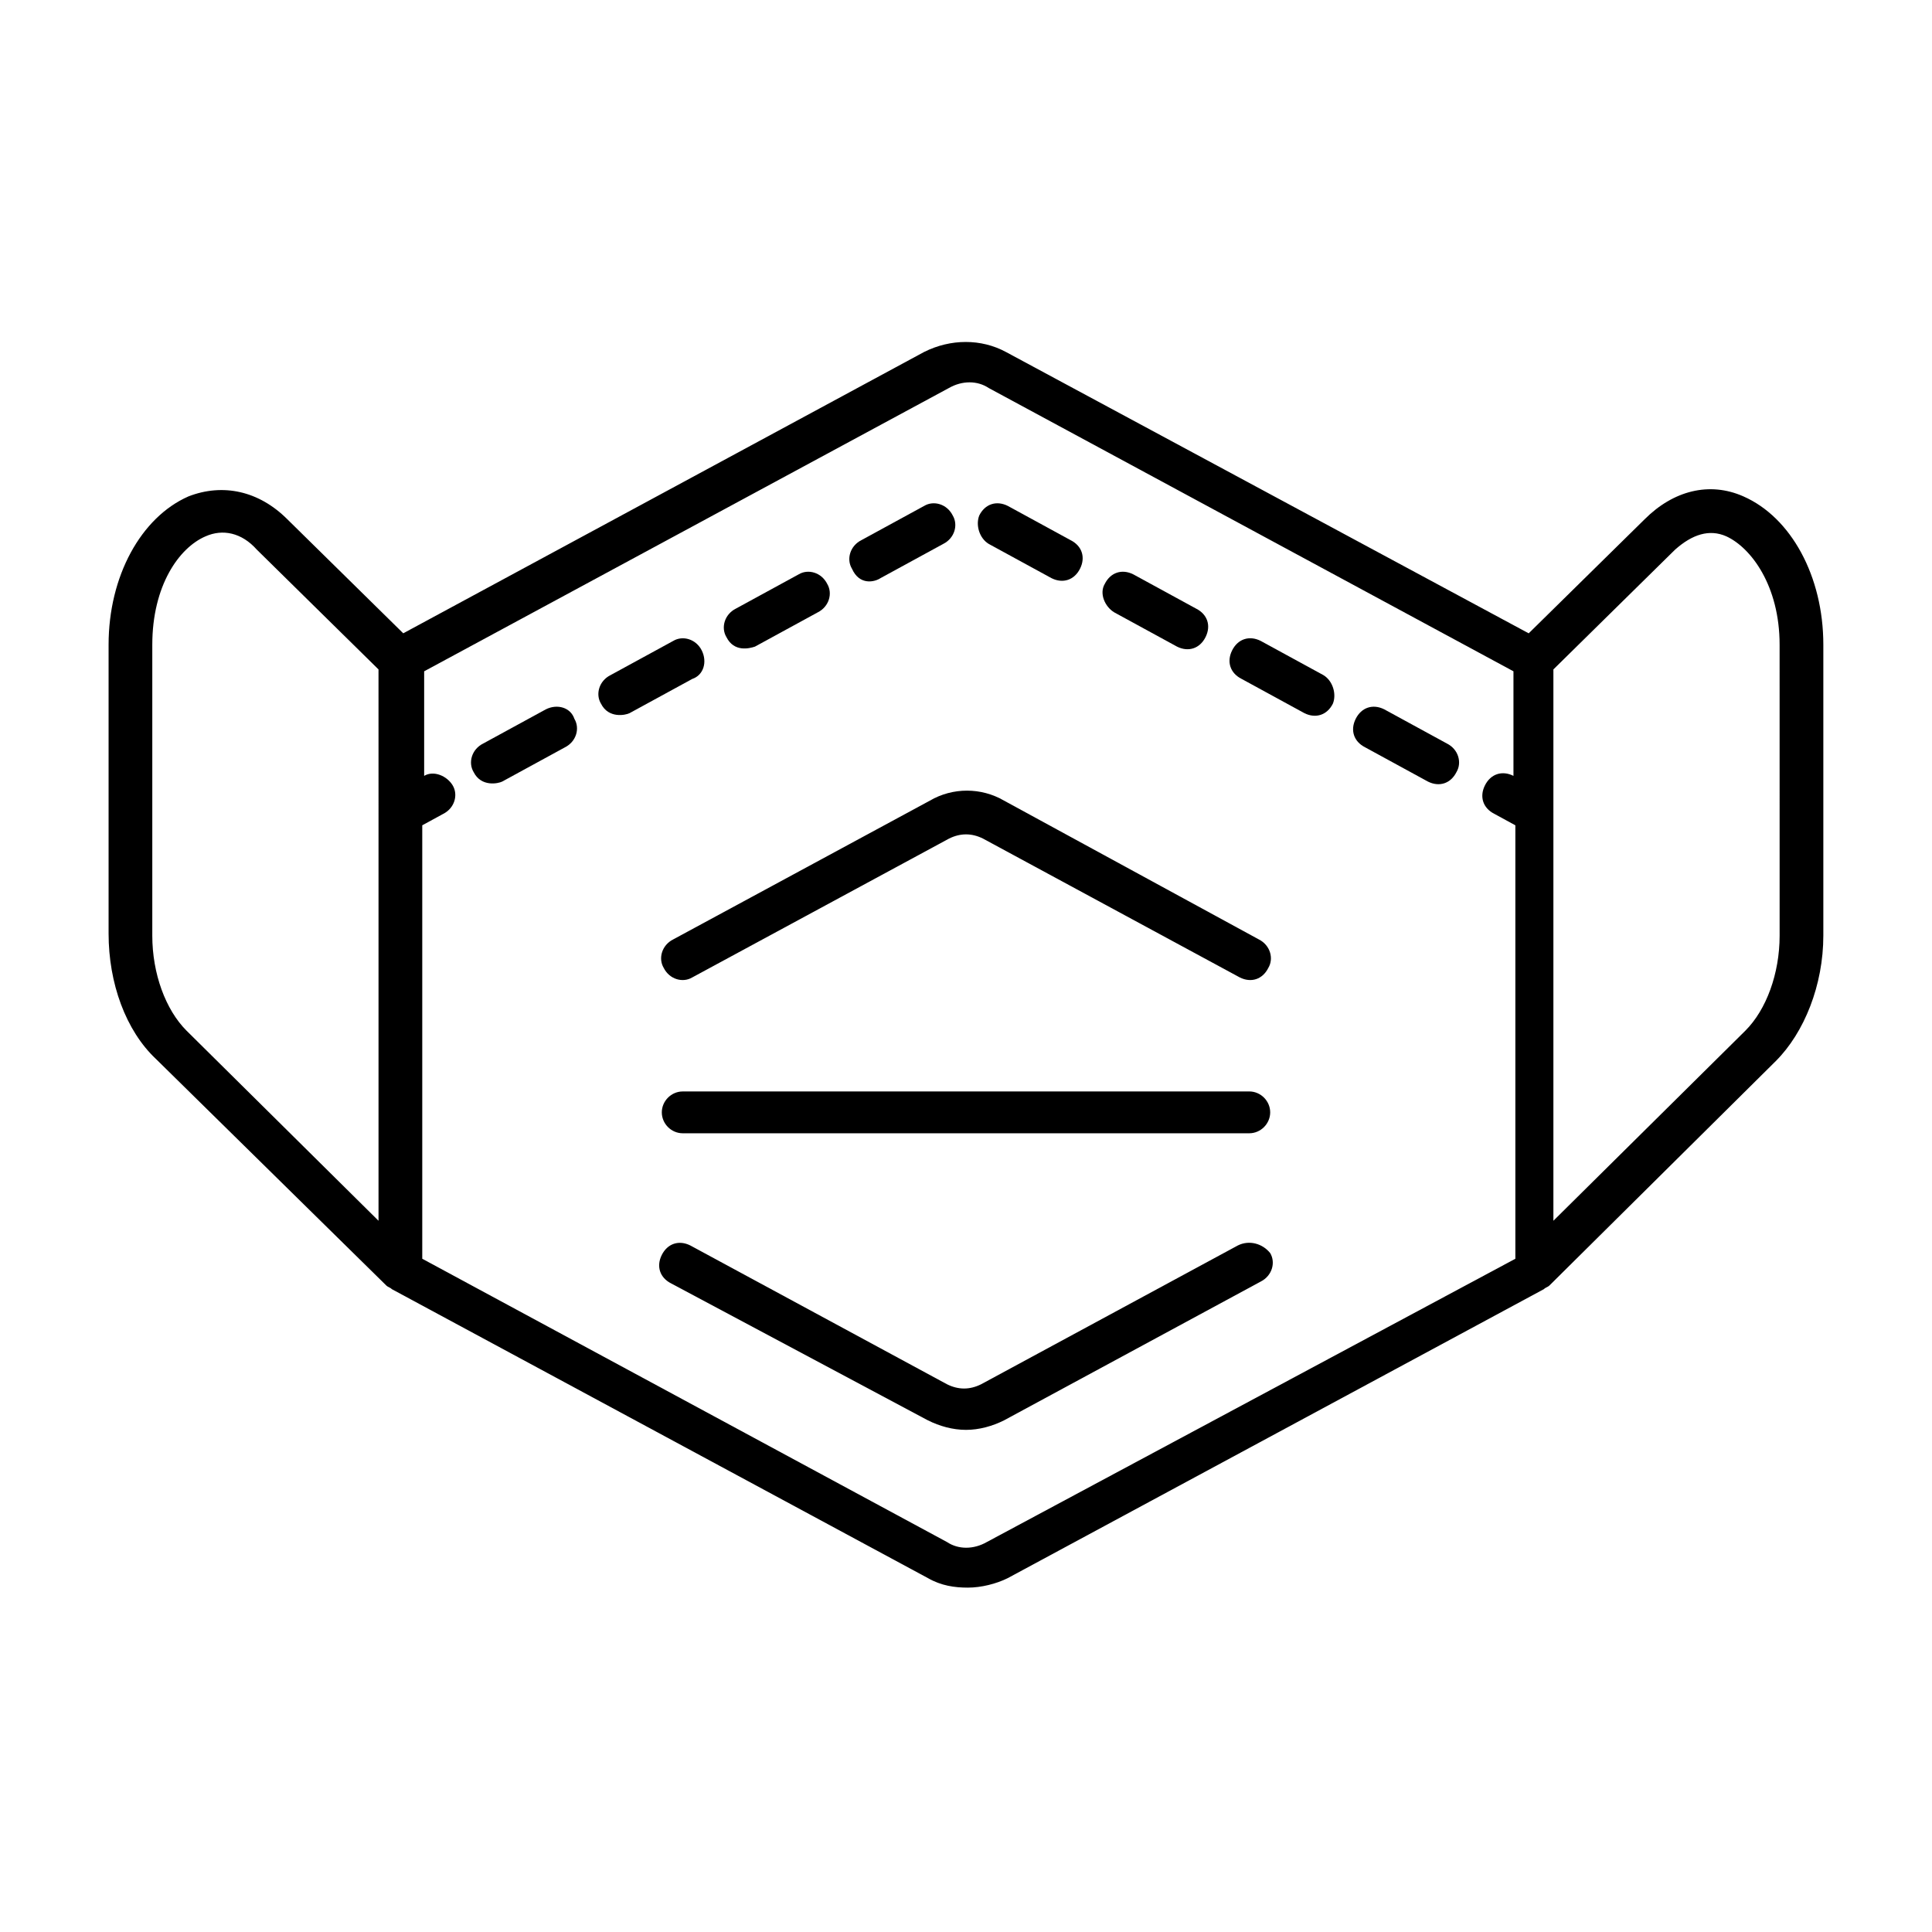
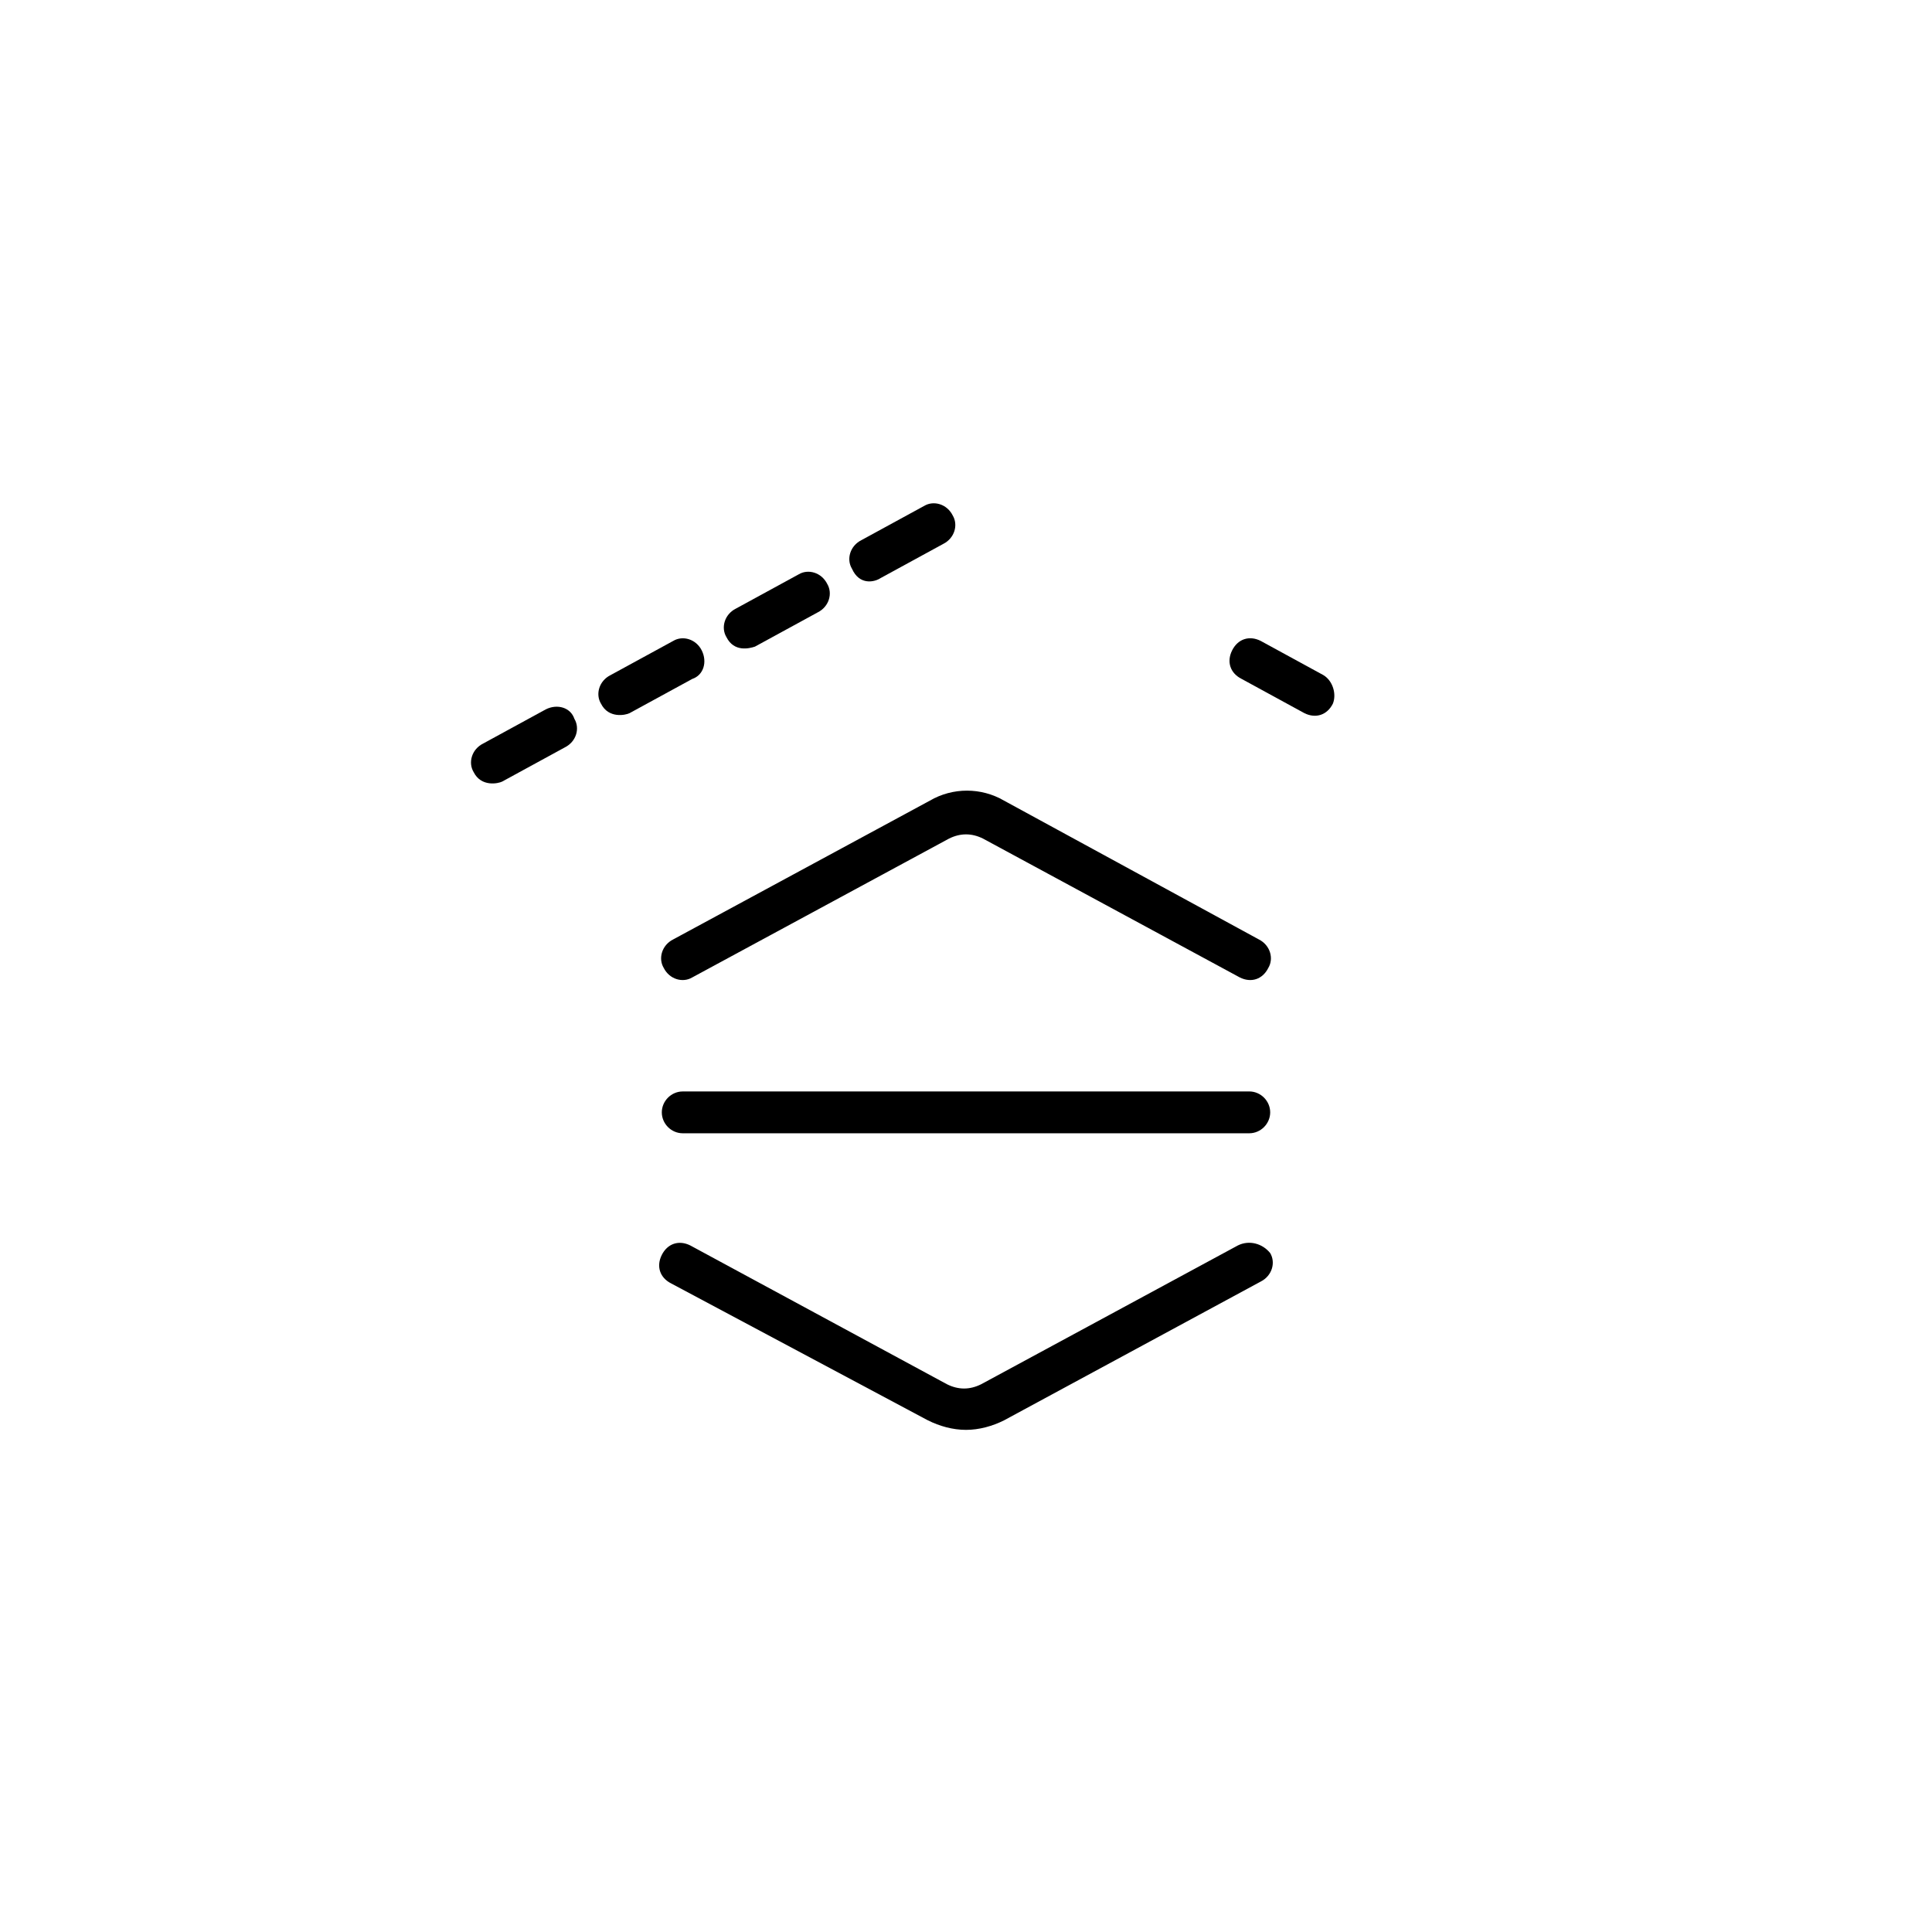
<svg xmlns="http://www.w3.org/2000/svg" fill="#000000" width="800px" height="800px" version="1.1" viewBox="144 144 512 512">
  <g>
-     <path d="m527.46 341.05-16.625-9.07c-3.023-1.512-6.047-0.504-7.559 2.519-1.512 3.023-0.504 6.047 2.519 7.559l16.625 9.07c3.023 1.512 6.047 0.504 7.559-2.519 1.512-2.523 0.504-6.051-2.519-7.559z" />
    <path d="m494.71 322.91-16.625-9.07c-3.023-1.512-6.047-0.504-7.559 2.519-1.512 3.023-0.504 6.047 2.519 7.559l16.625 9.07c3.023 1.512 6.047 0.504 7.559-2.519 1.008-2.519 0-6.047-2.519-7.559z" />
    <path d="m344.07 315.36 16.625-9.07c3.023-1.512 4.031-5.039 2.519-7.559-1.512-3.023-5.039-4.031-7.559-2.519l-16.625 9.07c-3.023 1.512-4.031 5.039-2.519 7.559 2.019 4.031 6.047 3.023 7.559 2.519z" />
    <path d="m377.33 297.22 16.625-9.07c3.023-1.512 4.031-5.039 2.519-7.559-1.512-3.023-5.039-4.031-7.559-2.519l-16.625 9.07c-3.023 1.512-4.031 5.039-2.519 7.559 2.016 4.535 6.047 3.527 7.559 2.519z" />
    <path d="m288.66 331.98-16.625 9.07c-3.023 1.512-4.031 5.039-2.519 7.559 2.016 4.031 6.551 3.023 7.559 2.519l16.625-9.07c3.023-1.512 4.031-5.039 2.519-7.559-1.008-3.023-4.535-4.031-7.559-2.519z" />
-     <path d="m439.3 306.29 16.625 9.07c3.023 1.512 6.047 0.504 7.559-2.519 1.512-3.023 0.504-6.047-2.519-7.559l-16.625-9.07c-3.023-1.512-6.047-0.504-7.559 2.519-1.512 2.519 0 6.047 2.519 7.559z" />
-     <path d="m406.04 288.15 16.625 9.07c3.023 1.512 6.047 0.504 7.559-2.519 1.512-3.023 0.504-6.047-2.519-7.559l-16.625-9.07c-3.023-1.512-6.047-0.504-7.559 2.519-1.008 2.519 0 6.047 2.519 7.559z" />
    <path d="m329.97 316.37c-1.512-3.023-5.039-4.031-7.559-2.519l-16.625 9.07c-3.023 1.512-4.031 5.039-2.519 7.559 2.016 4.031 6.551 3.023 7.559 2.519l16.625-9.07c3.023-1.012 4.031-4.535 2.519-7.559z" />
    <path d="m477.59 392.95-67.512-36.777c-6.047-3.527-13.602-3.527-19.648 0l-68.016 36.777c-3.023 1.512-4.031 5.039-2.519 7.559 1.512 3.023 5.039 4.031 7.559 2.519l68.016-36.777c3.023-1.512 6.047-1.512 9.07 0l68.016 36.777c3.023 1.512 6.047 0.504 7.559-2.519 1.508-2.519 0.5-6.047-2.523-7.559z" />
    <path d="m324.93 444.33h150.14c3.023 0 5.543-2.519 5.543-5.543 0-3.023-2.519-5.543-5.543-5.543l-150.14 0.004c-3.023 0-5.543 2.519-5.543 5.543 0.004 3.023 2.519 5.539 5.543 5.539z" />
    <path d="m472.04 474.06-68.016 36.777c-3.023 1.512-6.047 1.512-9.07 0l-68.016-36.777c-3.023-1.512-6.047-0.504-7.559 2.519-1.512 3.023-0.504 6.047 2.519 7.559l68.02 36.273c3.023 1.512 6.551 2.519 10.078 2.519s7.055-1.008 10.078-2.519l68.016-36.777c3.023-1.512 4.031-5.039 2.519-7.559-2.019-2.519-5.547-3.527-8.57-2.016z" />
-     <path d="m606.05 275.56c-9.07-4.031-18.641-1.512-26.199 6.047l-30.73 30.23-138.55-74.566c-6.551-3.527-14.609-3.527-21.664 0l-138.04 74.562-30.73-30.23c-7.559-7.559-17.129-9.574-26.199-6.047-12.594 5.543-21.16 21.16-21.16 39.297v76.578c0 13.098 4.535 25.695 12.594 33.25l60.961 59.953c0.504 0.504 1.008 0.504 1.512 1.008l142.07 76.578c3.527 2.016 7.055 2.519 10.578 2.519 3.527 0 7.559-1.008 10.578-2.519l142.07-76.578c0.504-0.504 1.008-0.504 1.512-1.008l59.957-59.445c7.559-7.559 12.594-20.152 12.594-33.25v-77.082c0-18.137-8.562-33.758-21.16-39.297zm-421.69 116.38v-77.082c0-15.617 7.055-25.695 14.105-28.719 4.535-2.016 9.574-1.008 13.602 3.527l32.242 31.738 0.004 38.293v107.82l-50.883-50.383c-5.543-5.543-9.07-15.113-9.07-25.191zm221.17 160.71c-3.527 2.016-7.559 2.016-10.578 0l-139.05-75.066v-114.87l5.543-3.023c3.023-1.512 4.031-5.039 2.519-7.559-1.512-2.519-5.039-4.031-7.559-2.519v-27.711l139.05-75.066c3.527-2.016 7.559-2.016 10.578 0l139.05 75.066v27.711c-3.023-1.512-6.047-0.504-7.559 2.519-1.512 3.023-0.504 6.047 2.519 7.559l5.543 3.023v114.87zm210.09-160.71c0 10.078-3.527 19.648-9.07 25.191l-50.883 50.383v-146.11l32.242-31.738c4.535-4.031 9.07-5.543 13.602-3.527 6.551 3.023 14.105 13.098 14.105 28.719z" />
  </g>
</svg>